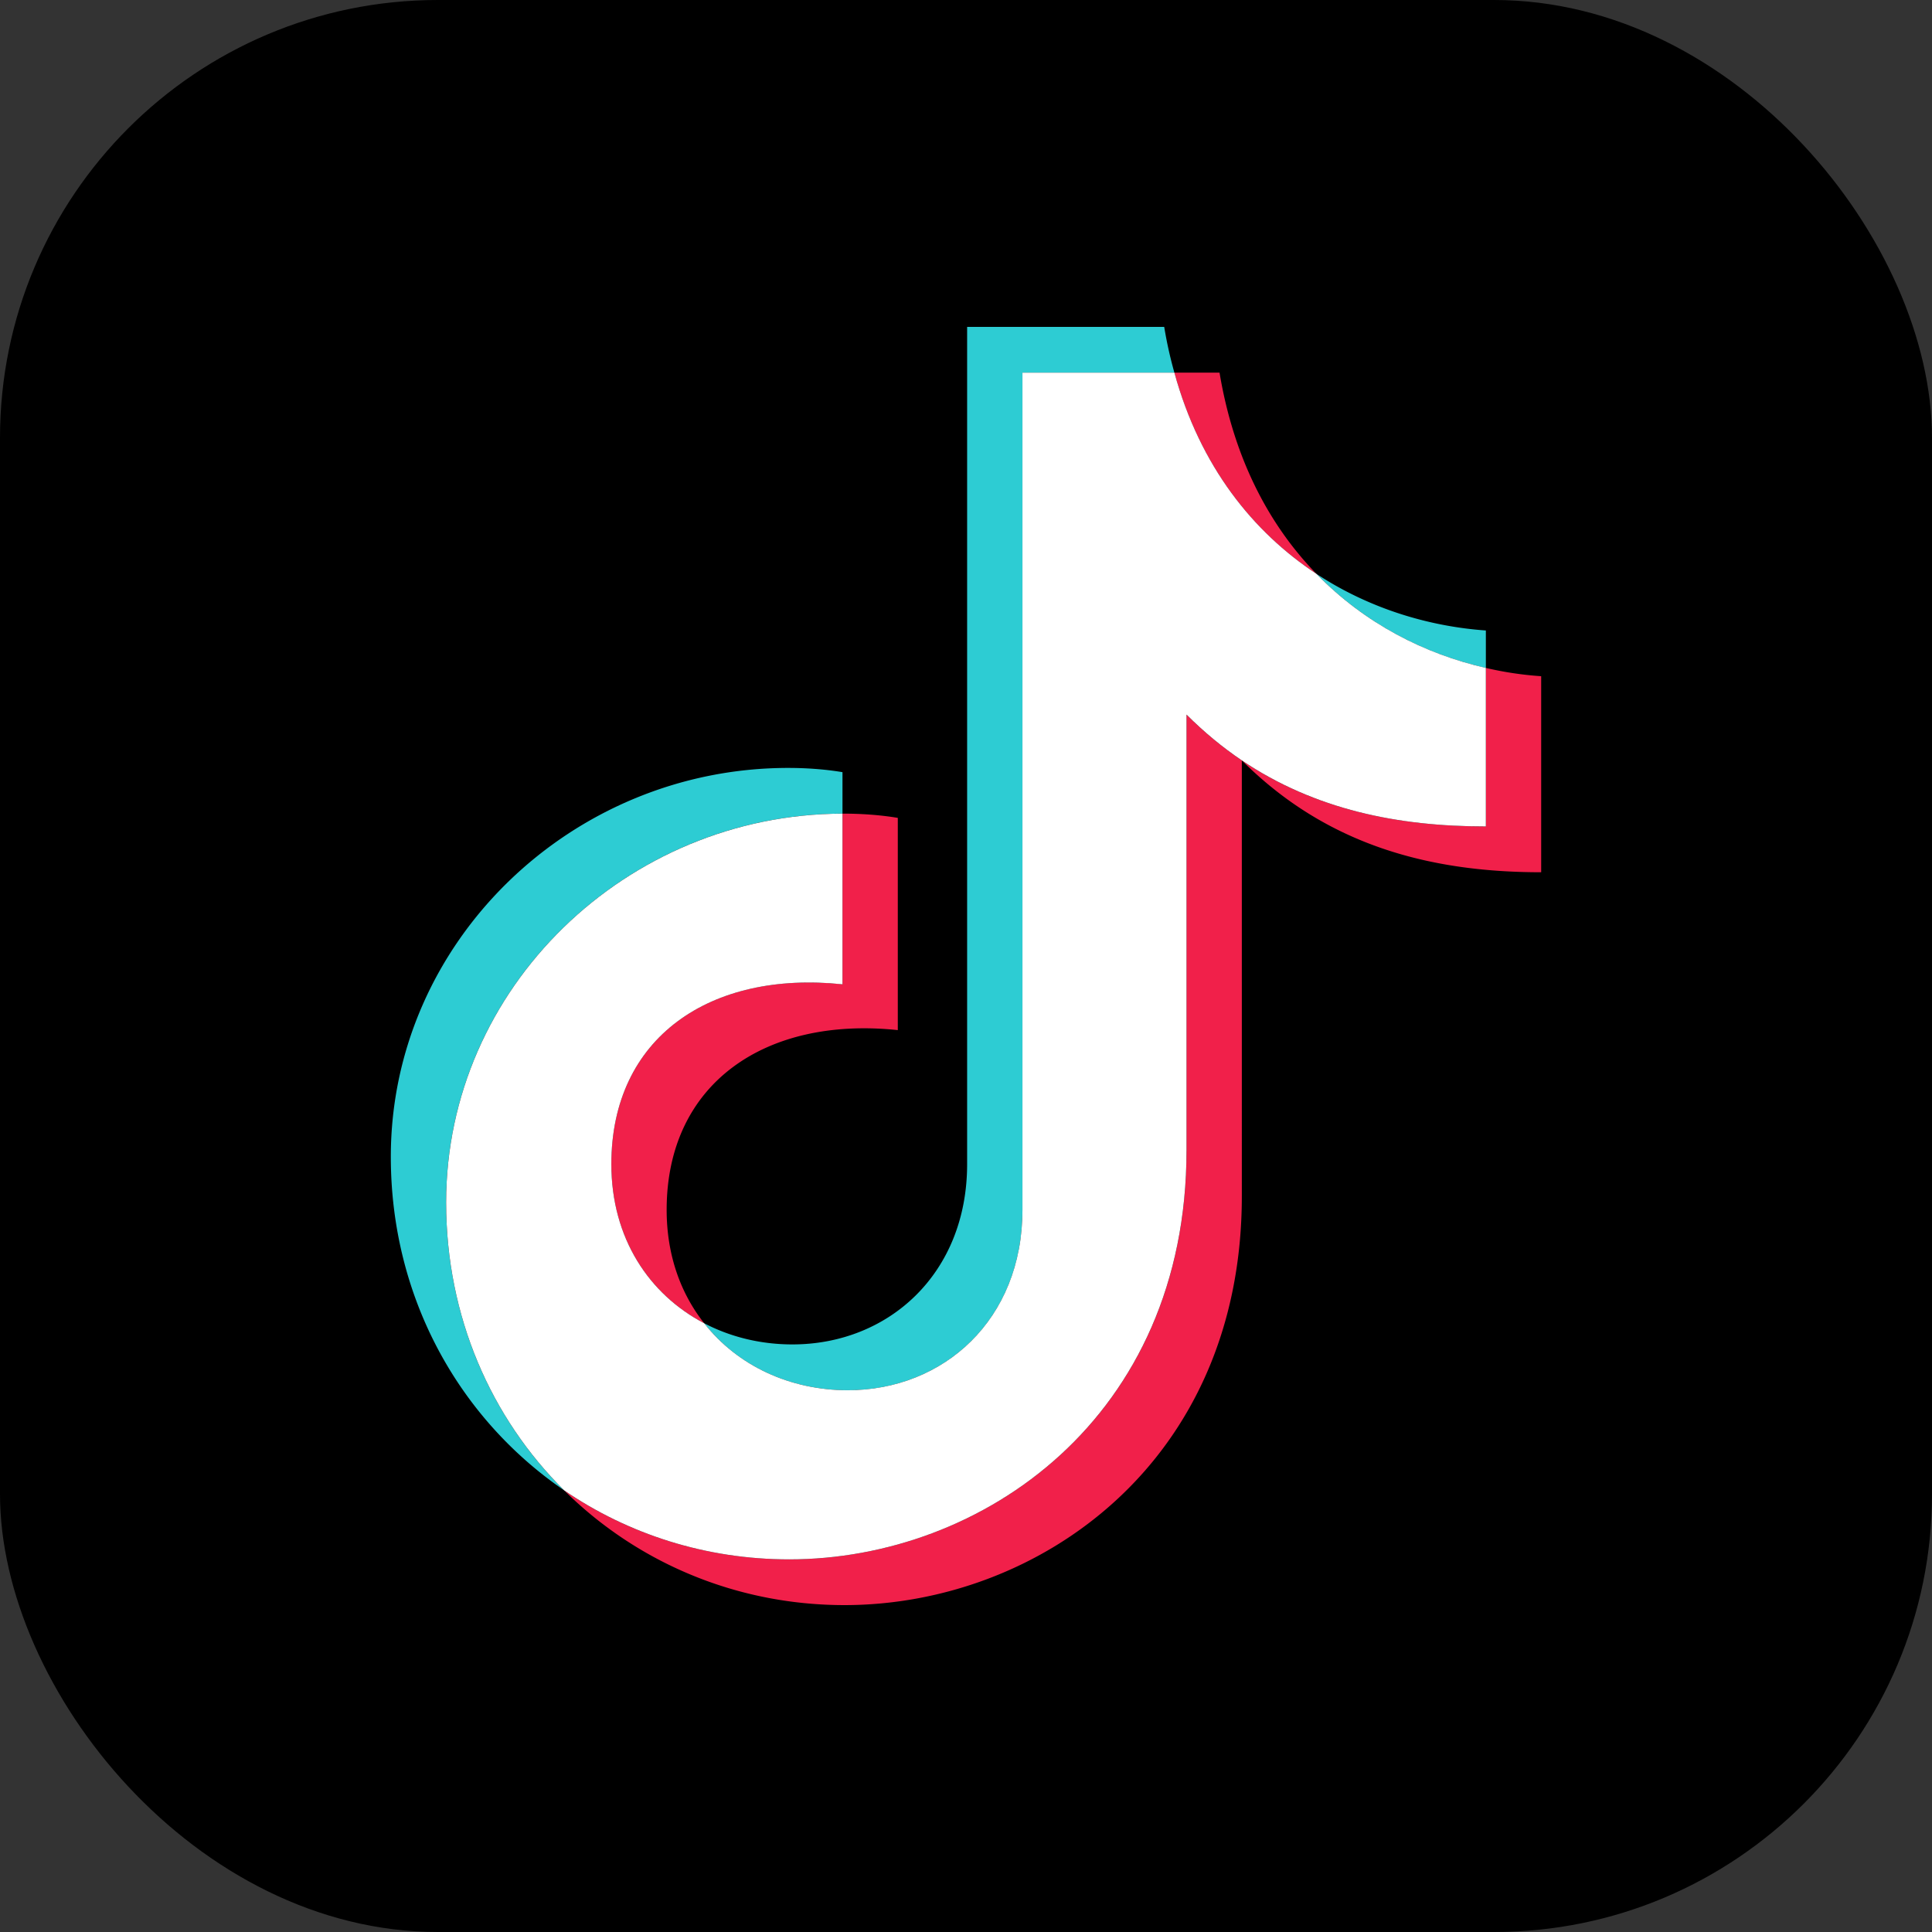
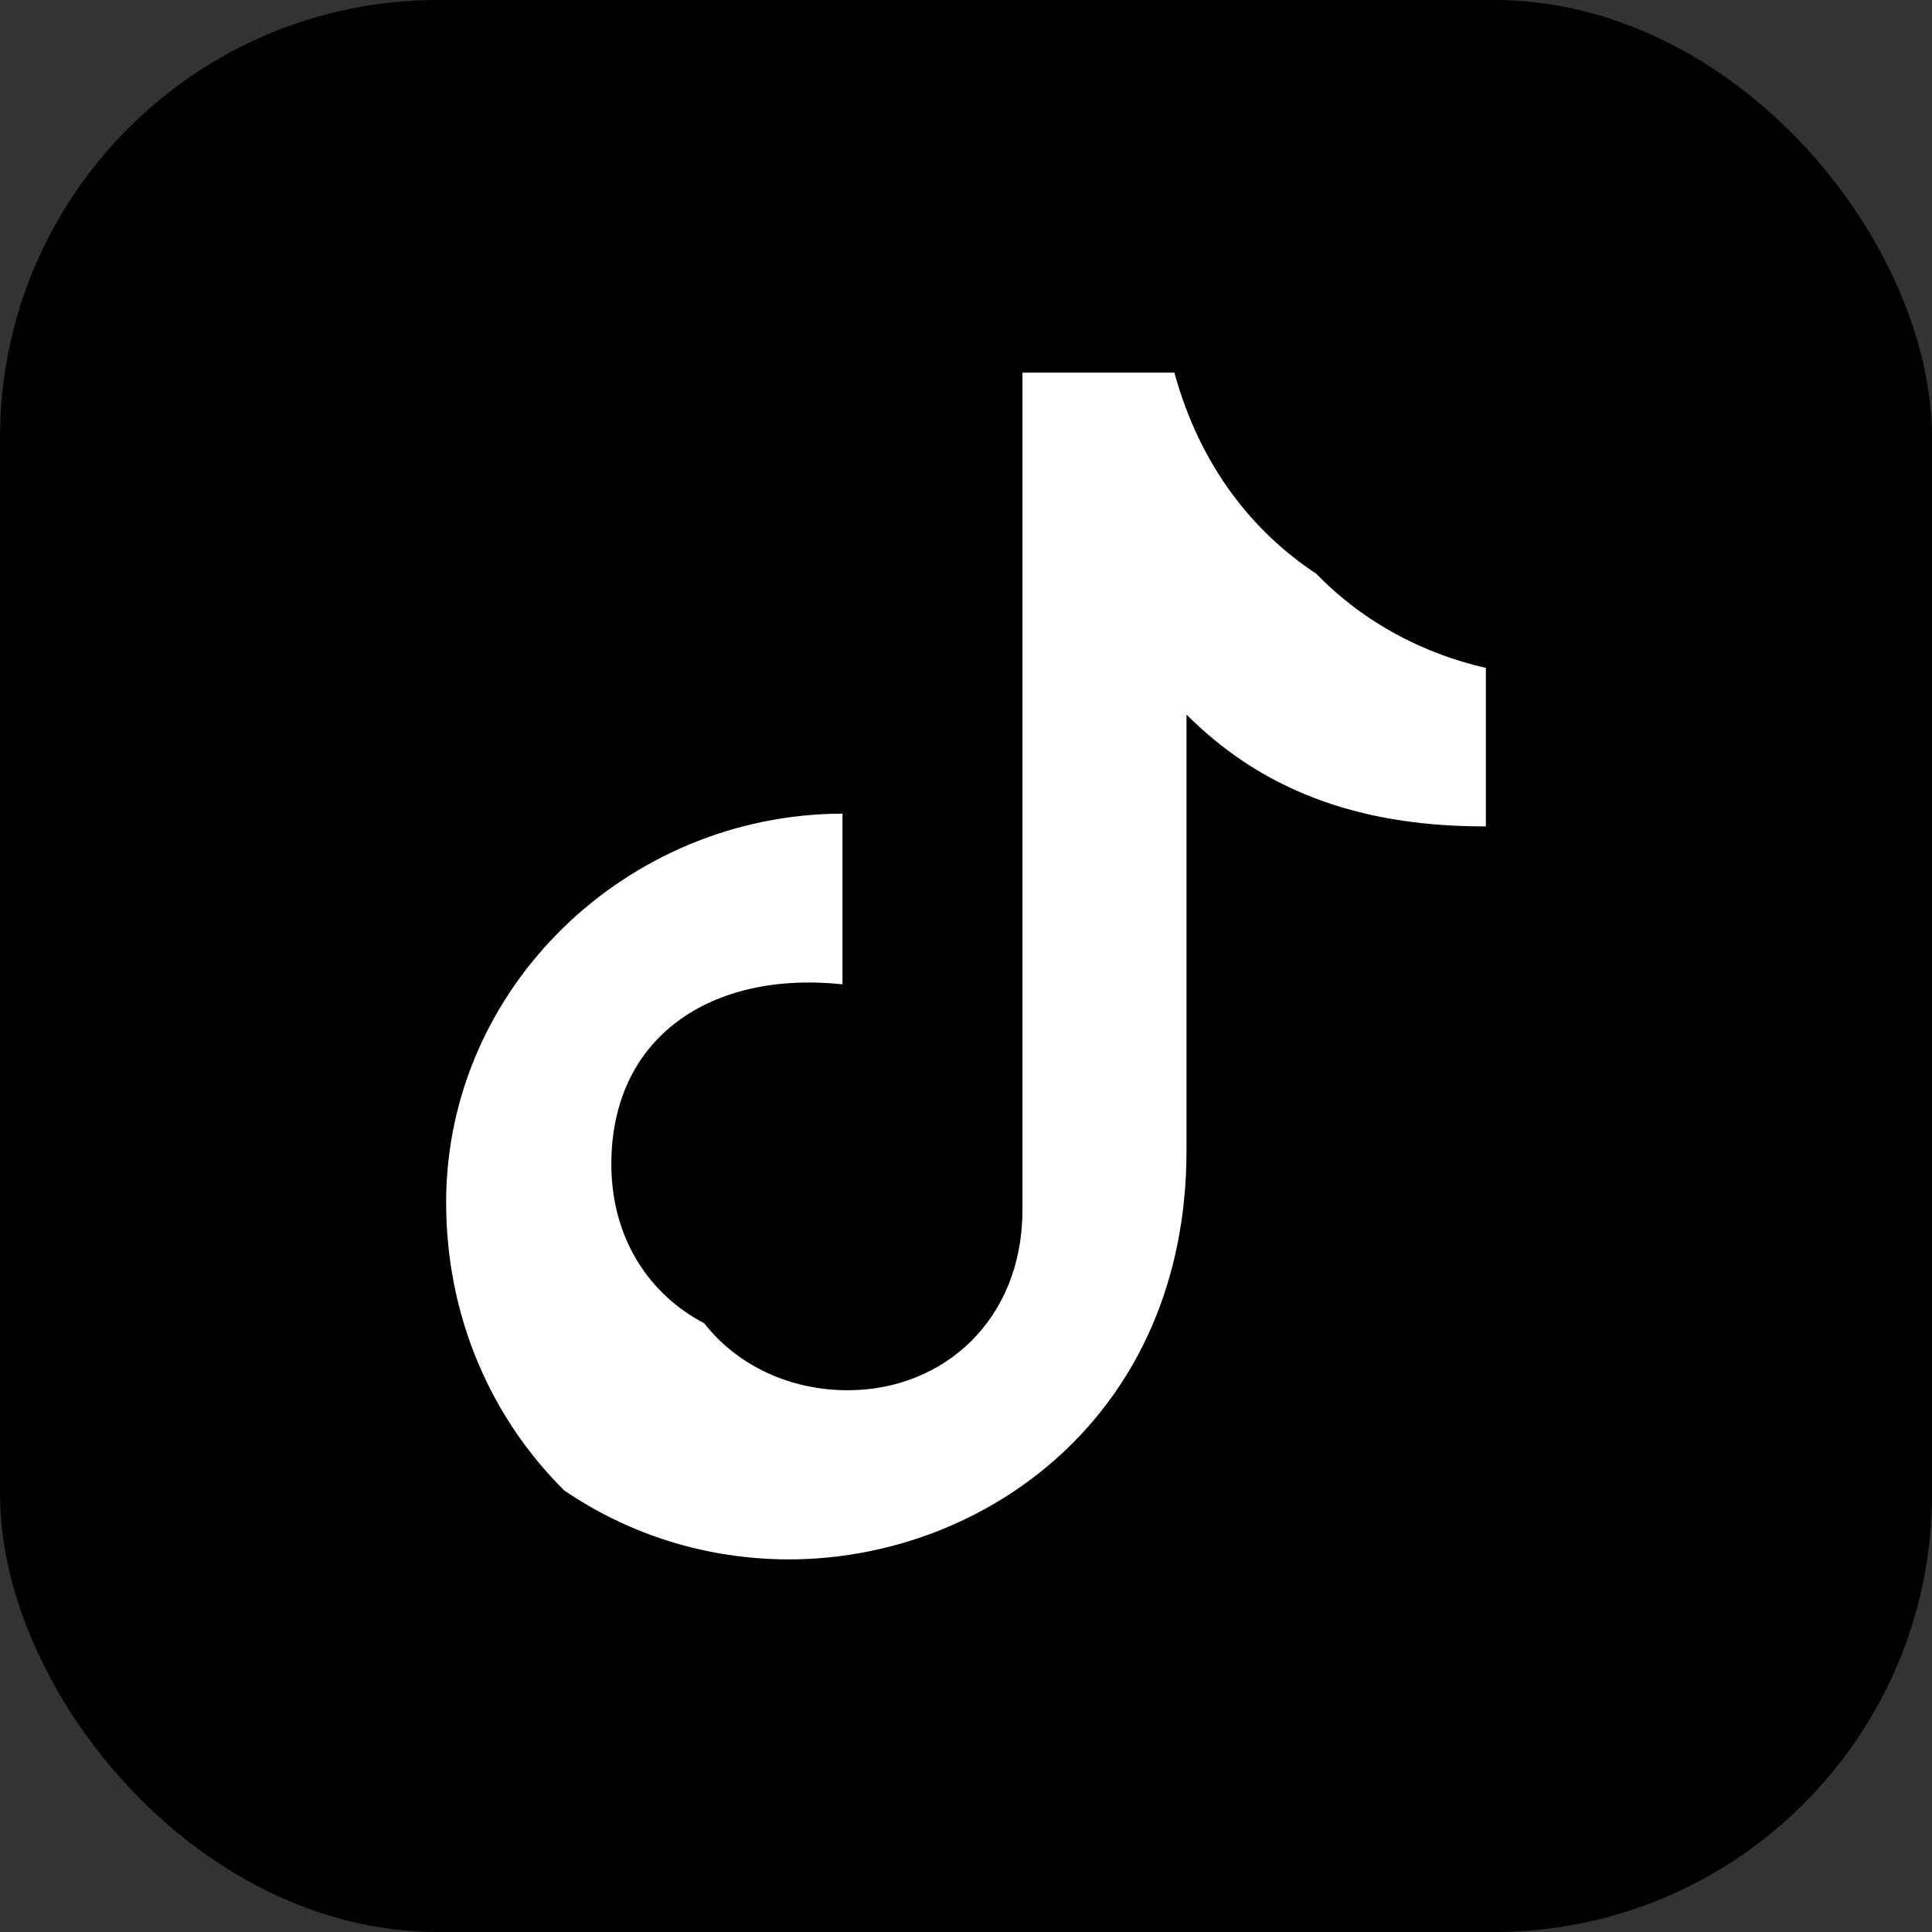
<svg xmlns="http://www.w3.org/2000/svg" shape-rendering="geometricPrecision" text-rendering="geometricPrecision" image-rendering="optimizeQuality" fill-rule="evenodd" clip-rule="evenodd" viewBox="0 0 512 512">
  <rect x="0" y="0" width="512" height="512" fill="#333333" stroke="none" />
  <rect width="512" height="512" rx="116.056" ry="116.056" />
-   <path fill="#2DCCD3" fill-rule="nonzero" d="M348.868 152.076c12.815 13.213 28.795 21.265 44.9 24.93v-9.922c-15.132-1.073-30.964-5.834-44.9-15.008zm-92.569-65.444v221.885c0 29.069-20.892 47.767-46.296 47.767-8.427 0-16.43-1.969-23.386-5.609 8.826 11.269 22.762 17.751 38.045 17.751 25.405 0 46.297-18.698 46.297-47.793V98.748h40.263a110.44 110.44 0 01-2.693-12.116h-52.23zm-33.033 128.992V204.63c-5.086-.848-10.172-1.122-14.385-1.122-57.316 0-105.309 45.998-105.309 103.04 0 37.446 18.225 69.457 45.923 88.405-19.296-19.147-31.263-45.948-31.263-76.289 0-56.943 47.843-102.915 105.034-103.04z" />
-   <path fill="#F1204A" fill-rule="nonzero" d="M314.438 304.852c0 70.854-54.199 108.4-105.283 108.4-22.114 0-42.657-6.681-59.66-18.299 19.097 18.947 45.375 30.415 74.319 30.415 51.084 0 105.284-37.546 105.284-108.399V201.514c-5.086-3.441-9.973-7.455-14.66-12.142v115.48zm-127.82 45.824c-6.233-7.879-9.948-18.076-9.948-30.043 0-33.582 26.252-51.332 61.255-47.643v-56.244c-5.085-.847-10.171-1.122-14.41-1.122h-.249v45.225c-35.003-3.664-61.256 14.061-61.256 47.668 0 19.645 10.048 34.554 24.608 42.159zm207.151-173.67v42.009c-23.261 0-45.275-4.438-64.671-17.501 22.587 22.587 49.986 29.642 79.33 29.642V179.2a90.834 90.834 0 01-14.659-2.194zm-44.901-24.93c-12.391-12.74-21.84-30.292-25.679-53.328h-11.967c6.831 24.906 20.892 42.283 37.646 53.328z" />
  <path fill="#fff" fill-rule="nonzero" d="M209.155 413.252c51.083 0 105.283-37.547 105.283-108.4v-115.48c4.688 4.687 9.574 8.701 14.66 12.141 19.396 13.065 41.41 17.502 64.671 17.502v-42.009c-16.106-3.664-32.087-11.717-44.901-24.93-16.754-11.045-30.815-28.422-37.646-53.328h-40.263v221.886c0 29.094-20.893 47.792-46.297 47.792-15.283 0-29.219-6.482-38.045-17.751-14.559-7.603-24.606-22.513-24.606-42.158 0-33.607 26.252-51.333 61.255-47.668v-45.225c-57.192.125-105.035 46.098-105.035 103.04 0 30.341 11.967 57.141 31.265 76.288 17.002 11.618 37.545 18.3 59.659 18.3z" />
</svg>